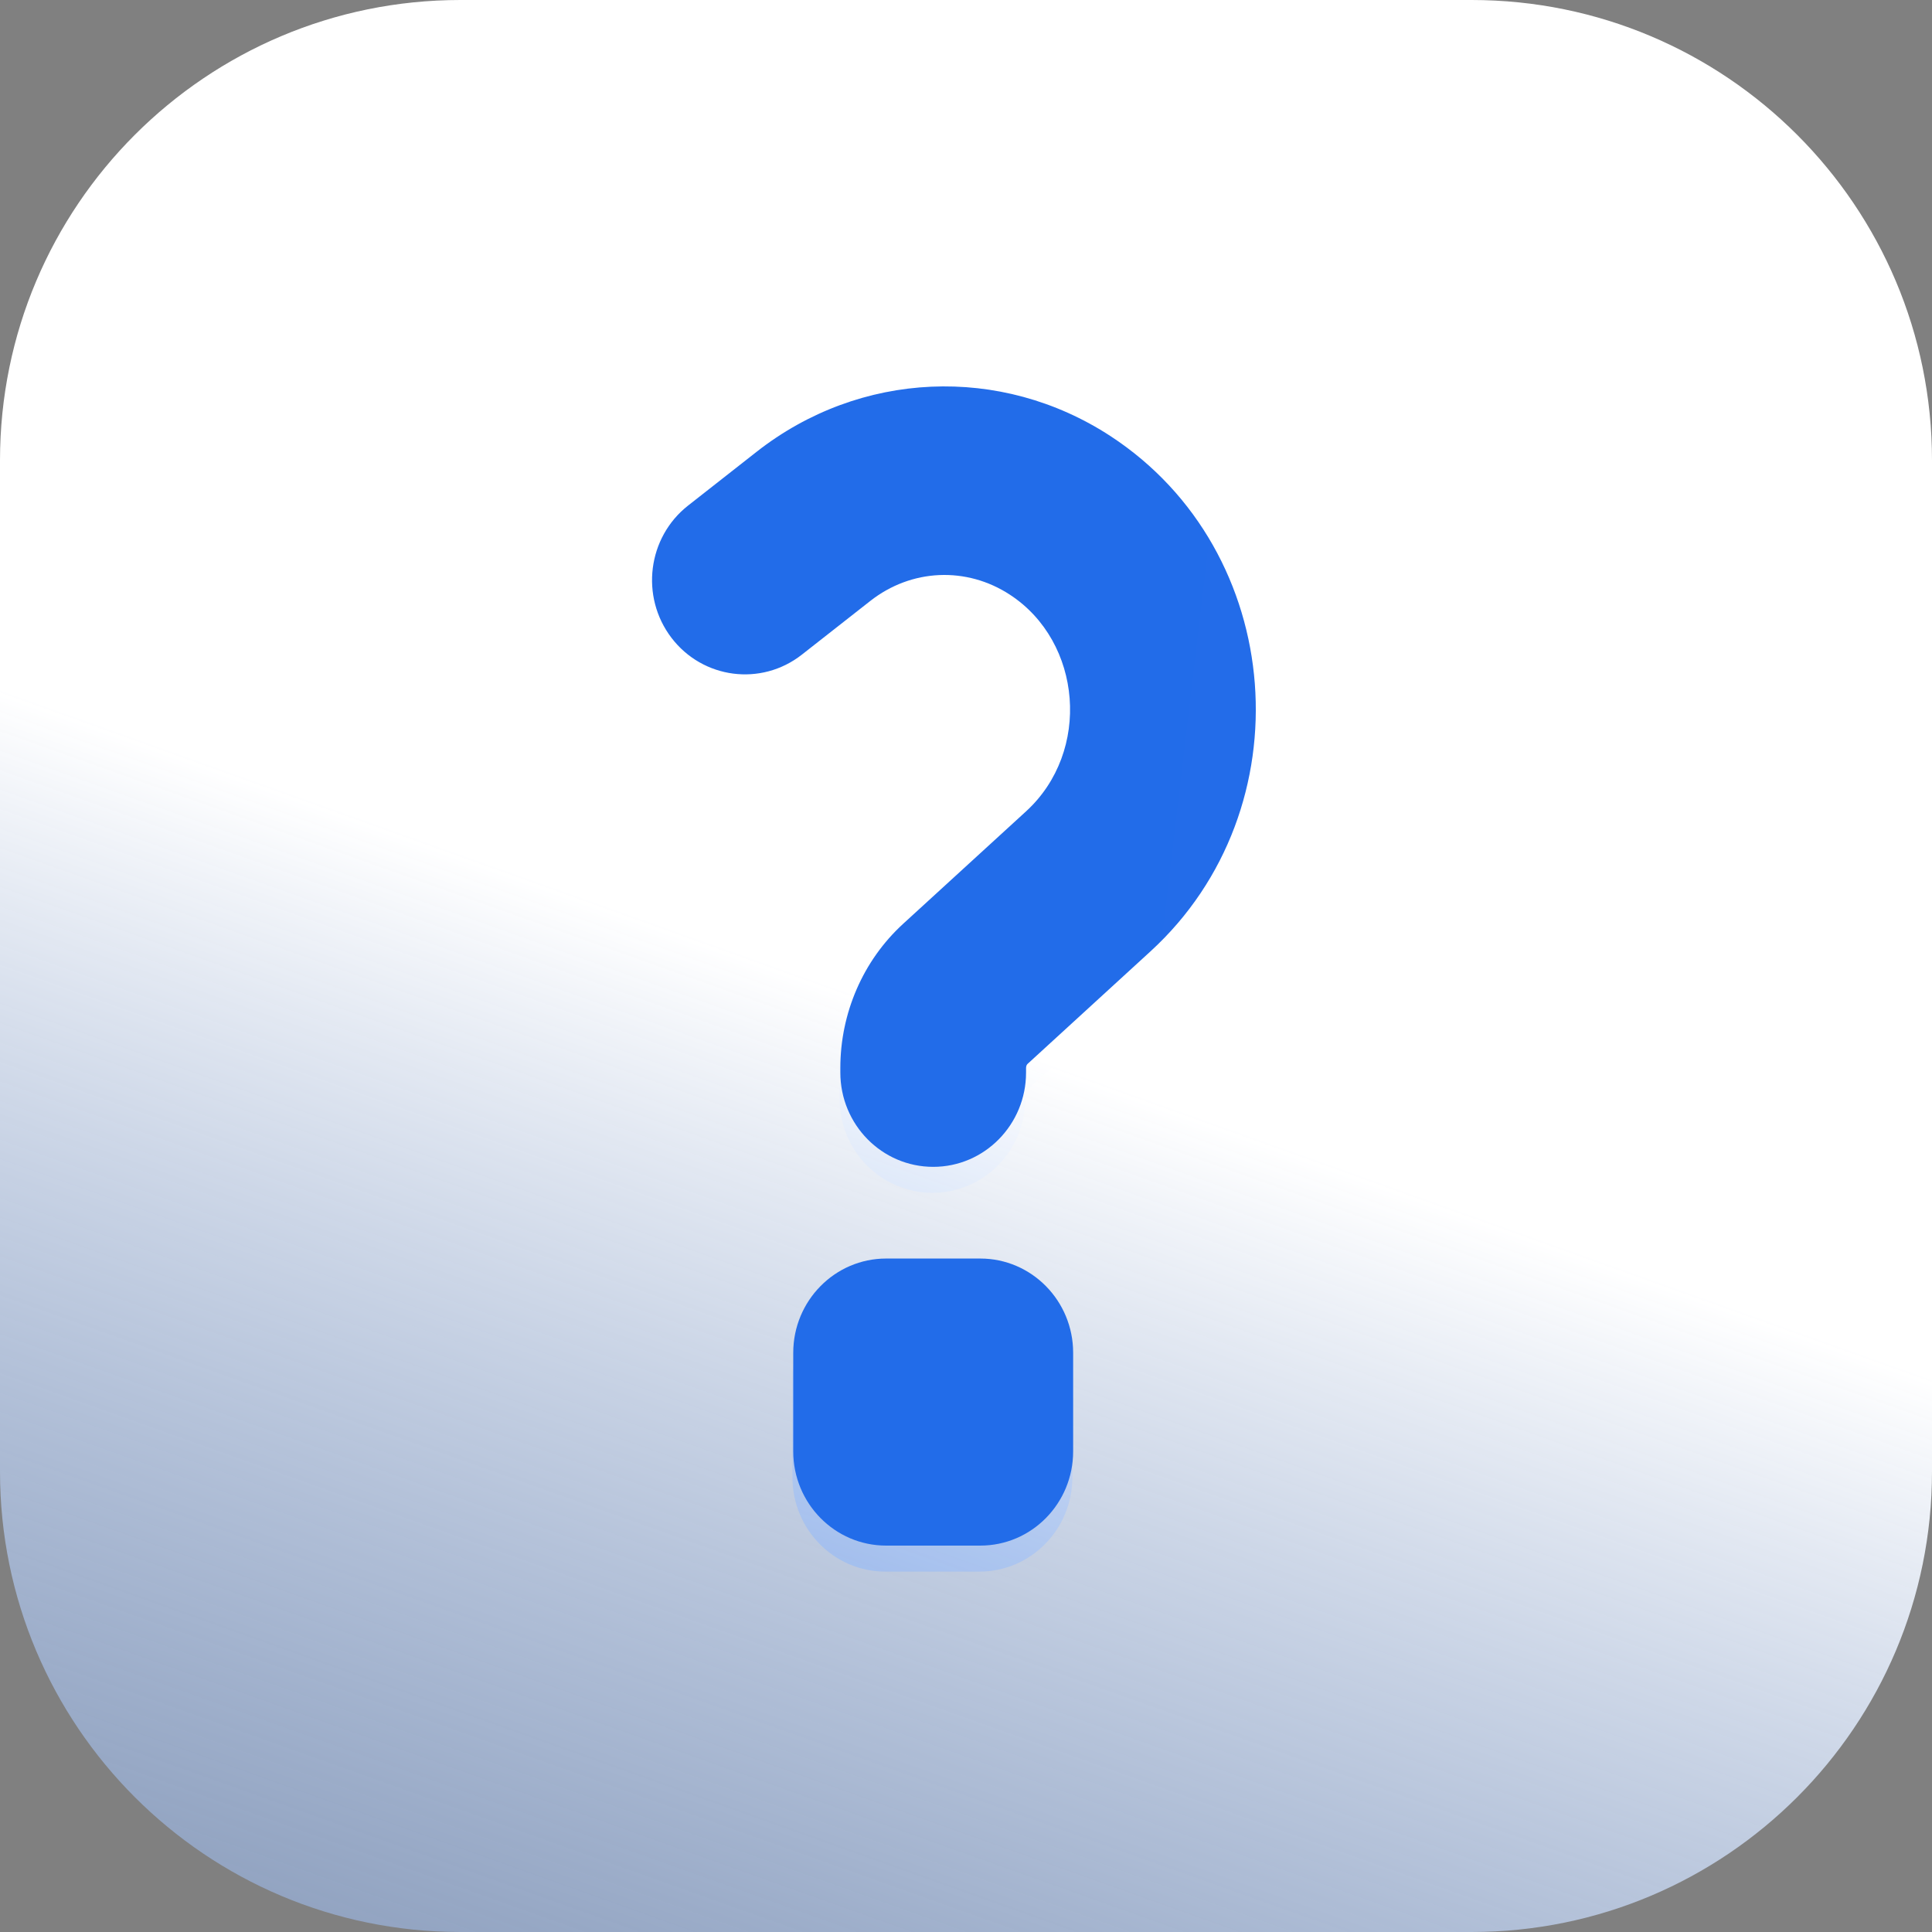
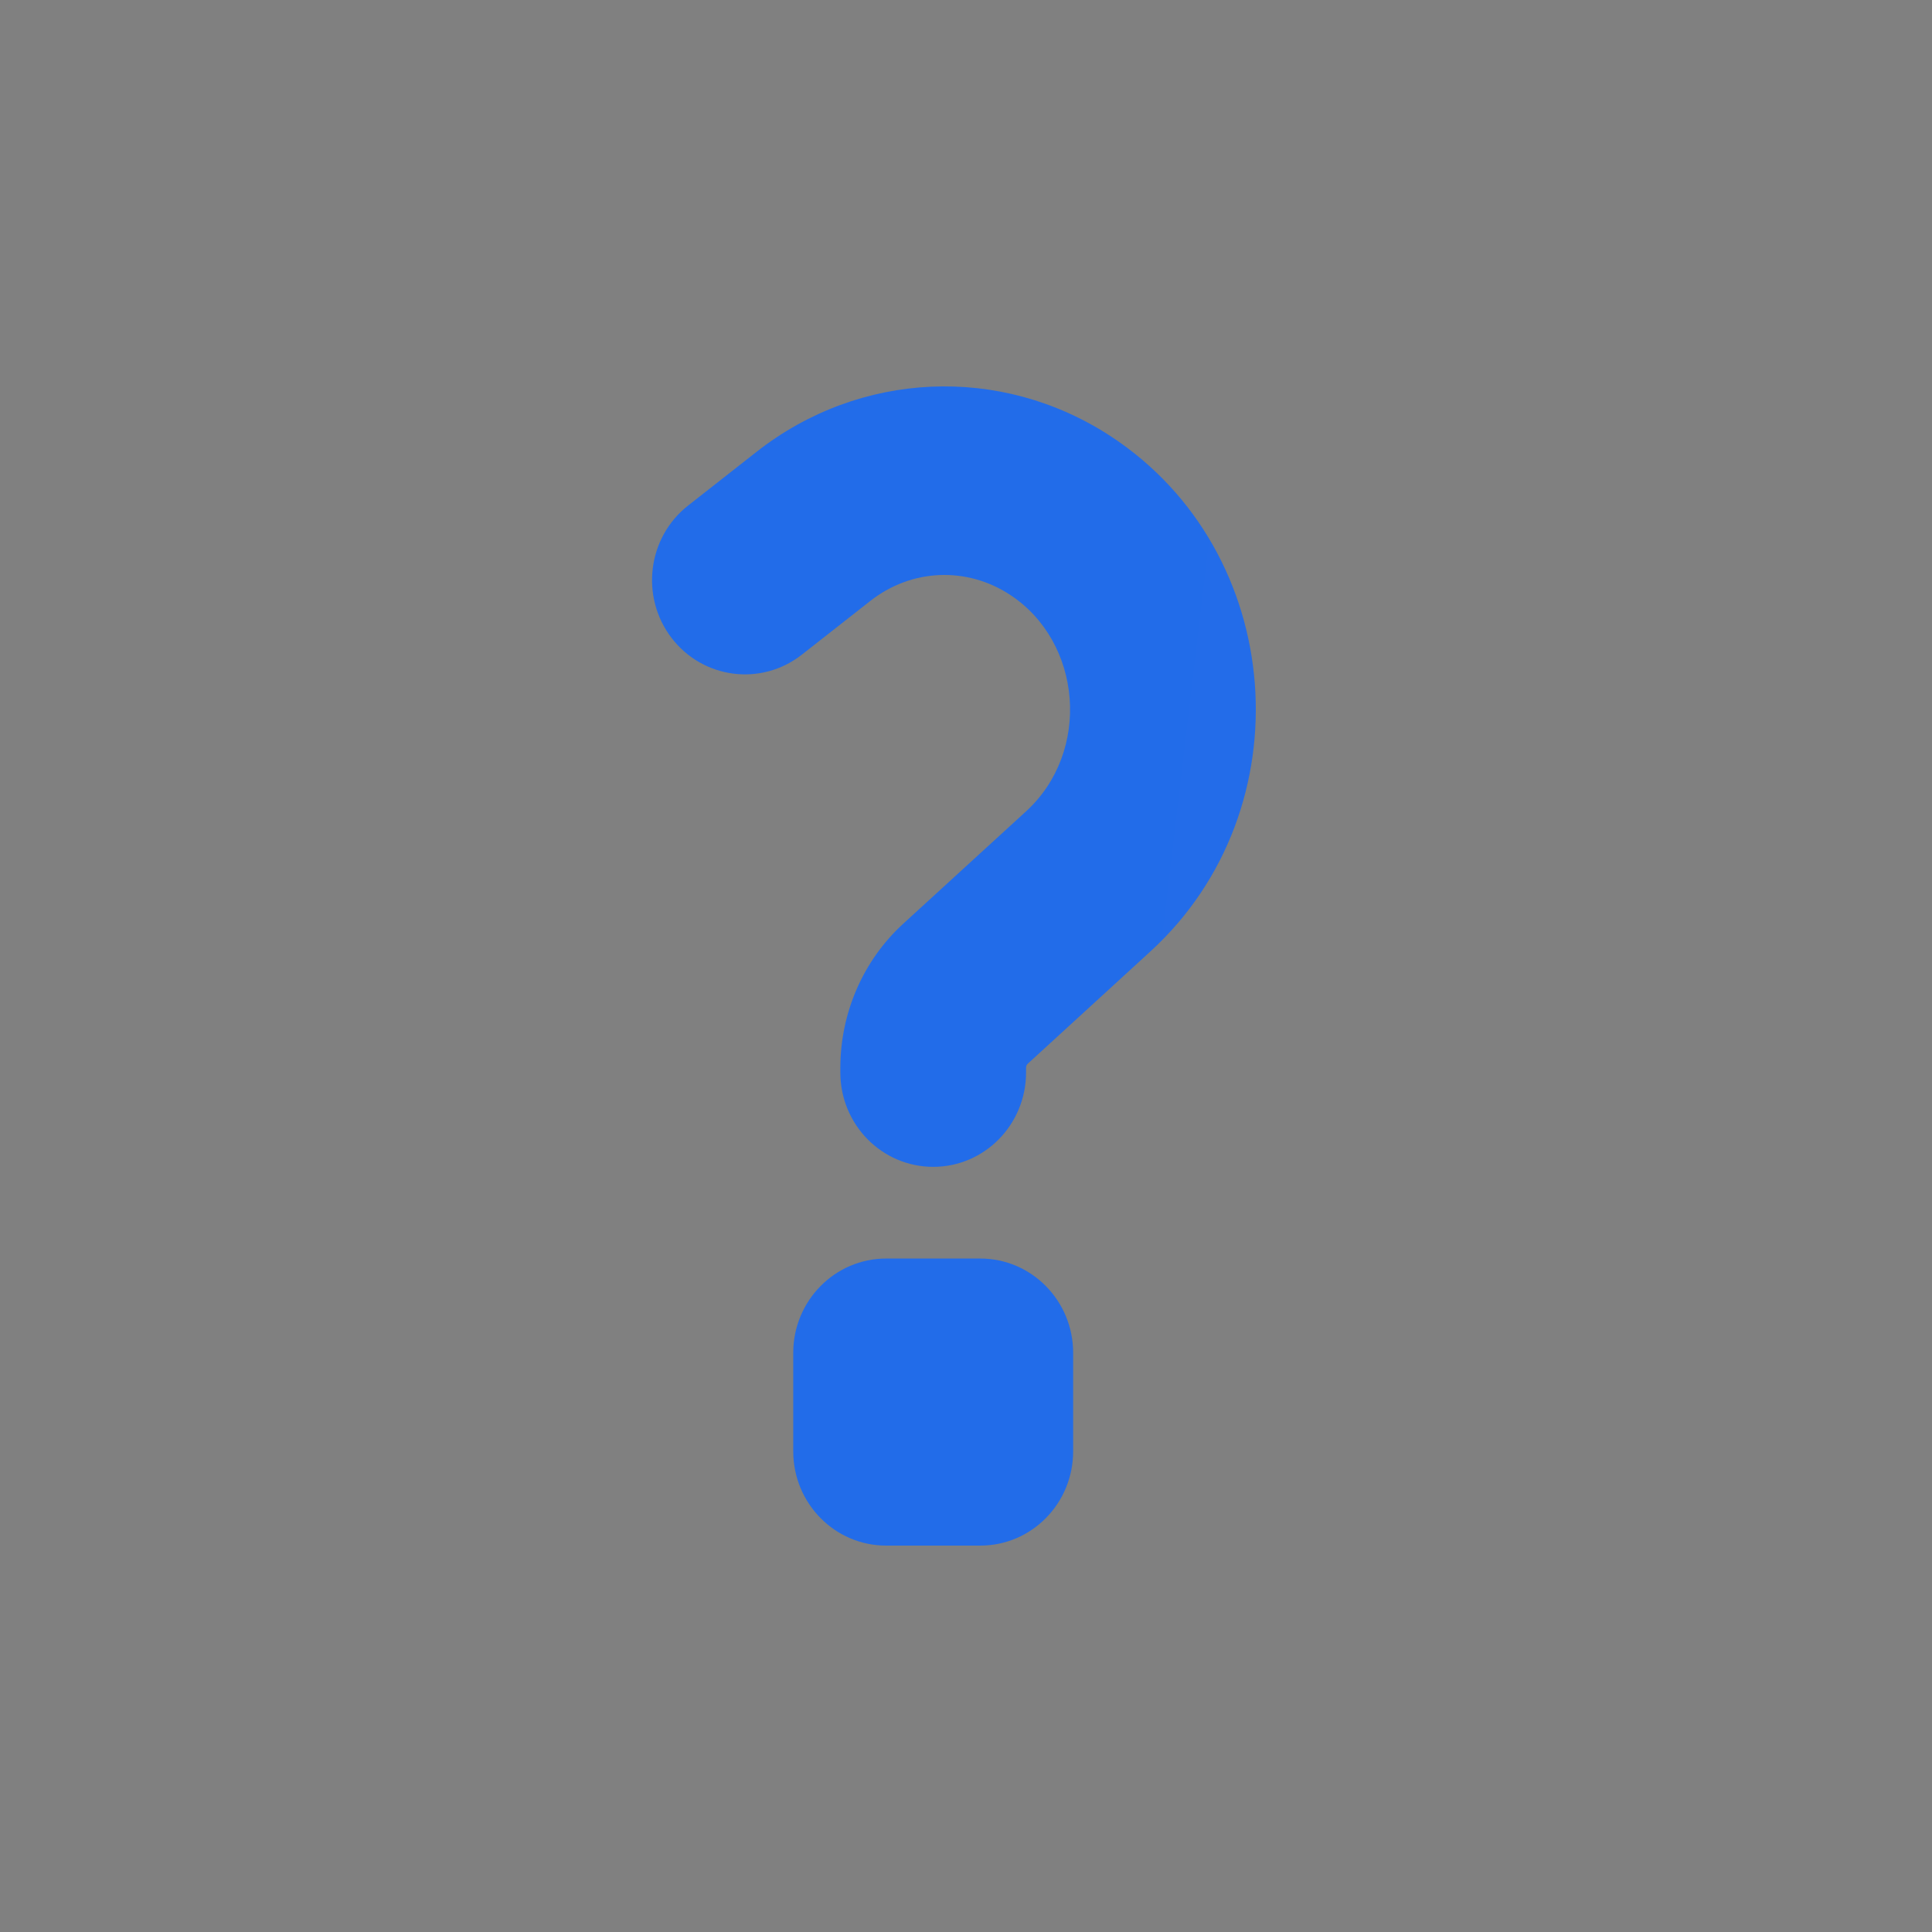
<svg xmlns="http://www.w3.org/2000/svg" width="24" height="24" viewBox="0 0 24 24" fill="none">
  <rect x="0" y="0" width="24" height="24" fill="#808080" stroke="none" />
-   <path fill-rule="evenodd" clip-rule="evenodd" d="M9.388 5.936C10.671 4.93 12.422 4.85 13.785 5.742C15.974 7.173 16.21 10.376 14.282 12.141L12.755 13.539C12.748 13.545 12.736 13.563 12.736 13.59V13.647C12.736 14.294 12.22 14.818 11.582 14.818C10.945 14.818 10.429 14.294 10.429 13.647V13.59C10.429 12.912 10.708 12.258 11.209 11.8L12.736 10.402C13.547 9.659 13.434 8.298 12.536 7.711C11.997 7.359 11.311 7.388 10.799 7.789L9.949 8.456C9.445 8.852 8.721 8.758 8.331 8.246C7.941 7.734 8.034 6.999 8.538 6.603L9.388 5.936ZM9.844 17.129C9.844 16.482 10.361 15.958 10.998 15.958H12.167C12.804 15.958 13.321 16.482 13.321 17.129V18.352C13.321 18.999 12.804 19.523 12.167 19.523H10.998C10.361 19.523 9.844 18.999 9.844 18.352V17.129Z" fill="url(#paint0_linear_73087_131)" />
-   <path d="M24 5.719C24 2.56 21.44 0 18.281 0H5.719C2.56 0 -9.53674e-07 2.56 -9.53674e-07 5.719V18.281C-9.53674e-07 21.44 2.56 24 5.719 24H18.281C21.44 24 24 21.44 24 18.281V5.719Z" fill="url(#paint1_linear_73087_131)" />
  <path fill-rule="evenodd" clip-rule="evenodd" d="M9.398 5.613C10.681 4.606 12.432 4.527 13.796 5.418C15.984 6.85 16.221 10.052 14.292 11.818L12.765 13.216C12.758 13.222 12.746 13.239 12.746 13.267V13.323C12.746 13.97 12.23 14.495 11.593 14.495C10.955 14.495 10.439 13.97 10.439 13.323V13.267C10.439 12.589 10.718 11.935 11.219 11.476L12.747 10.078C13.558 9.335 13.444 7.975 12.546 7.388C12.007 7.035 11.321 7.064 10.81 7.466L9.96 8.133C9.456 8.528 8.731 8.434 8.341 7.923C7.951 7.411 8.044 6.675 8.548 6.28L9.398 5.613ZM9.854 16.805C9.854 16.159 10.371 15.634 11.008 15.634H12.177C12.815 15.634 13.331 16.159 13.331 16.805V18.029C13.331 18.676 12.815 19.2 12.177 19.2H11.008C10.371 19.2 9.854 18.676 9.854 18.029V16.805Z" fill="url(#paint2_linear_73087_131)" />
  <defs>
    <linearGradient id="paint0_linear_73087_131" x1="13.527" y1="13.148" x2="13.238" y2="-1.342" gradientUnits="userSpaceOnUse">
      <stop stop-color="#1555C2" />
      <stop offset="1" stop-color="#0C2552" />
    </linearGradient>
    <linearGradient id="paint1_linear_73087_131" x1="17.302" y1="14.717" x2="11.648" y2="30.558" gradientUnits="userSpaceOnUse">
      <stop stop-color="white" />
      <stop offset="1" stop-color="#86AFF4" stop-opacity="0.42" />
    </linearGradient>
    <linearGradient id="paint2_linear_73087_131" x1="11.519" y1="14.436" x2="16.621" y2="15.039" gradientUnits="userSpaceOnUse">
      <stop stop-color="#226CE9" />
      <stop offset="1" stop-color="#236CE9" />
    </linearGradient>
  </defs>
</svg>